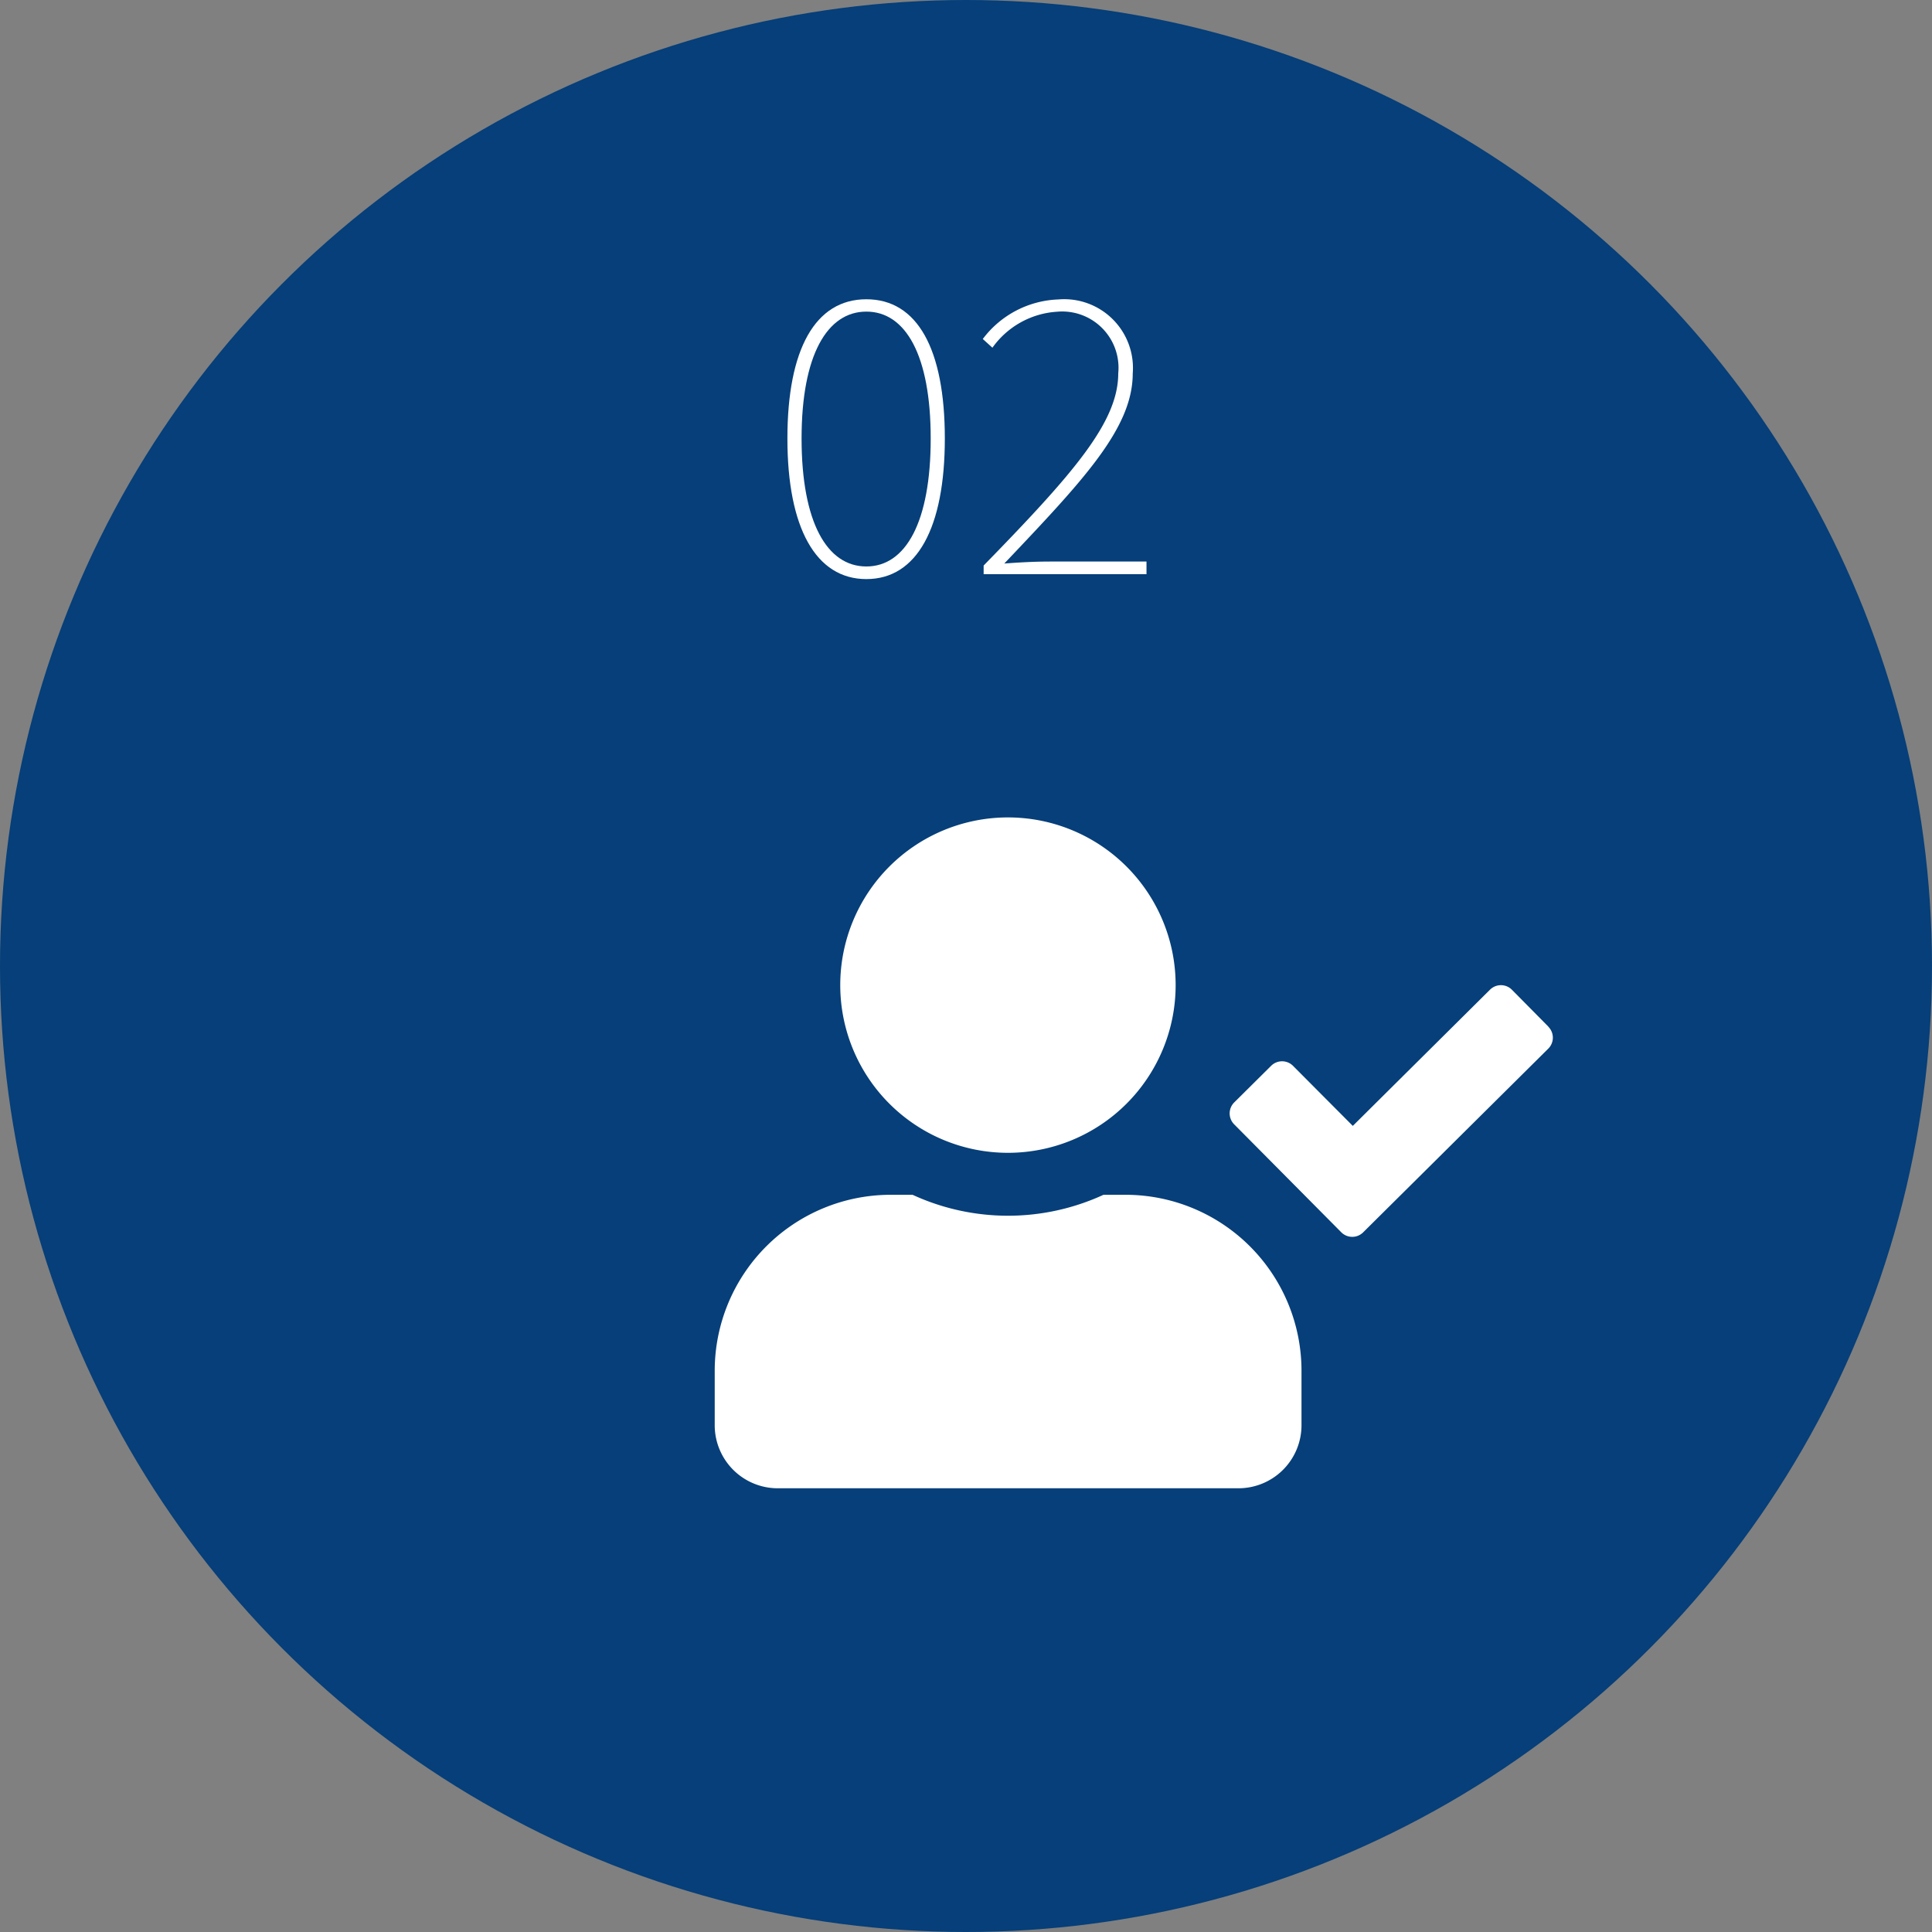
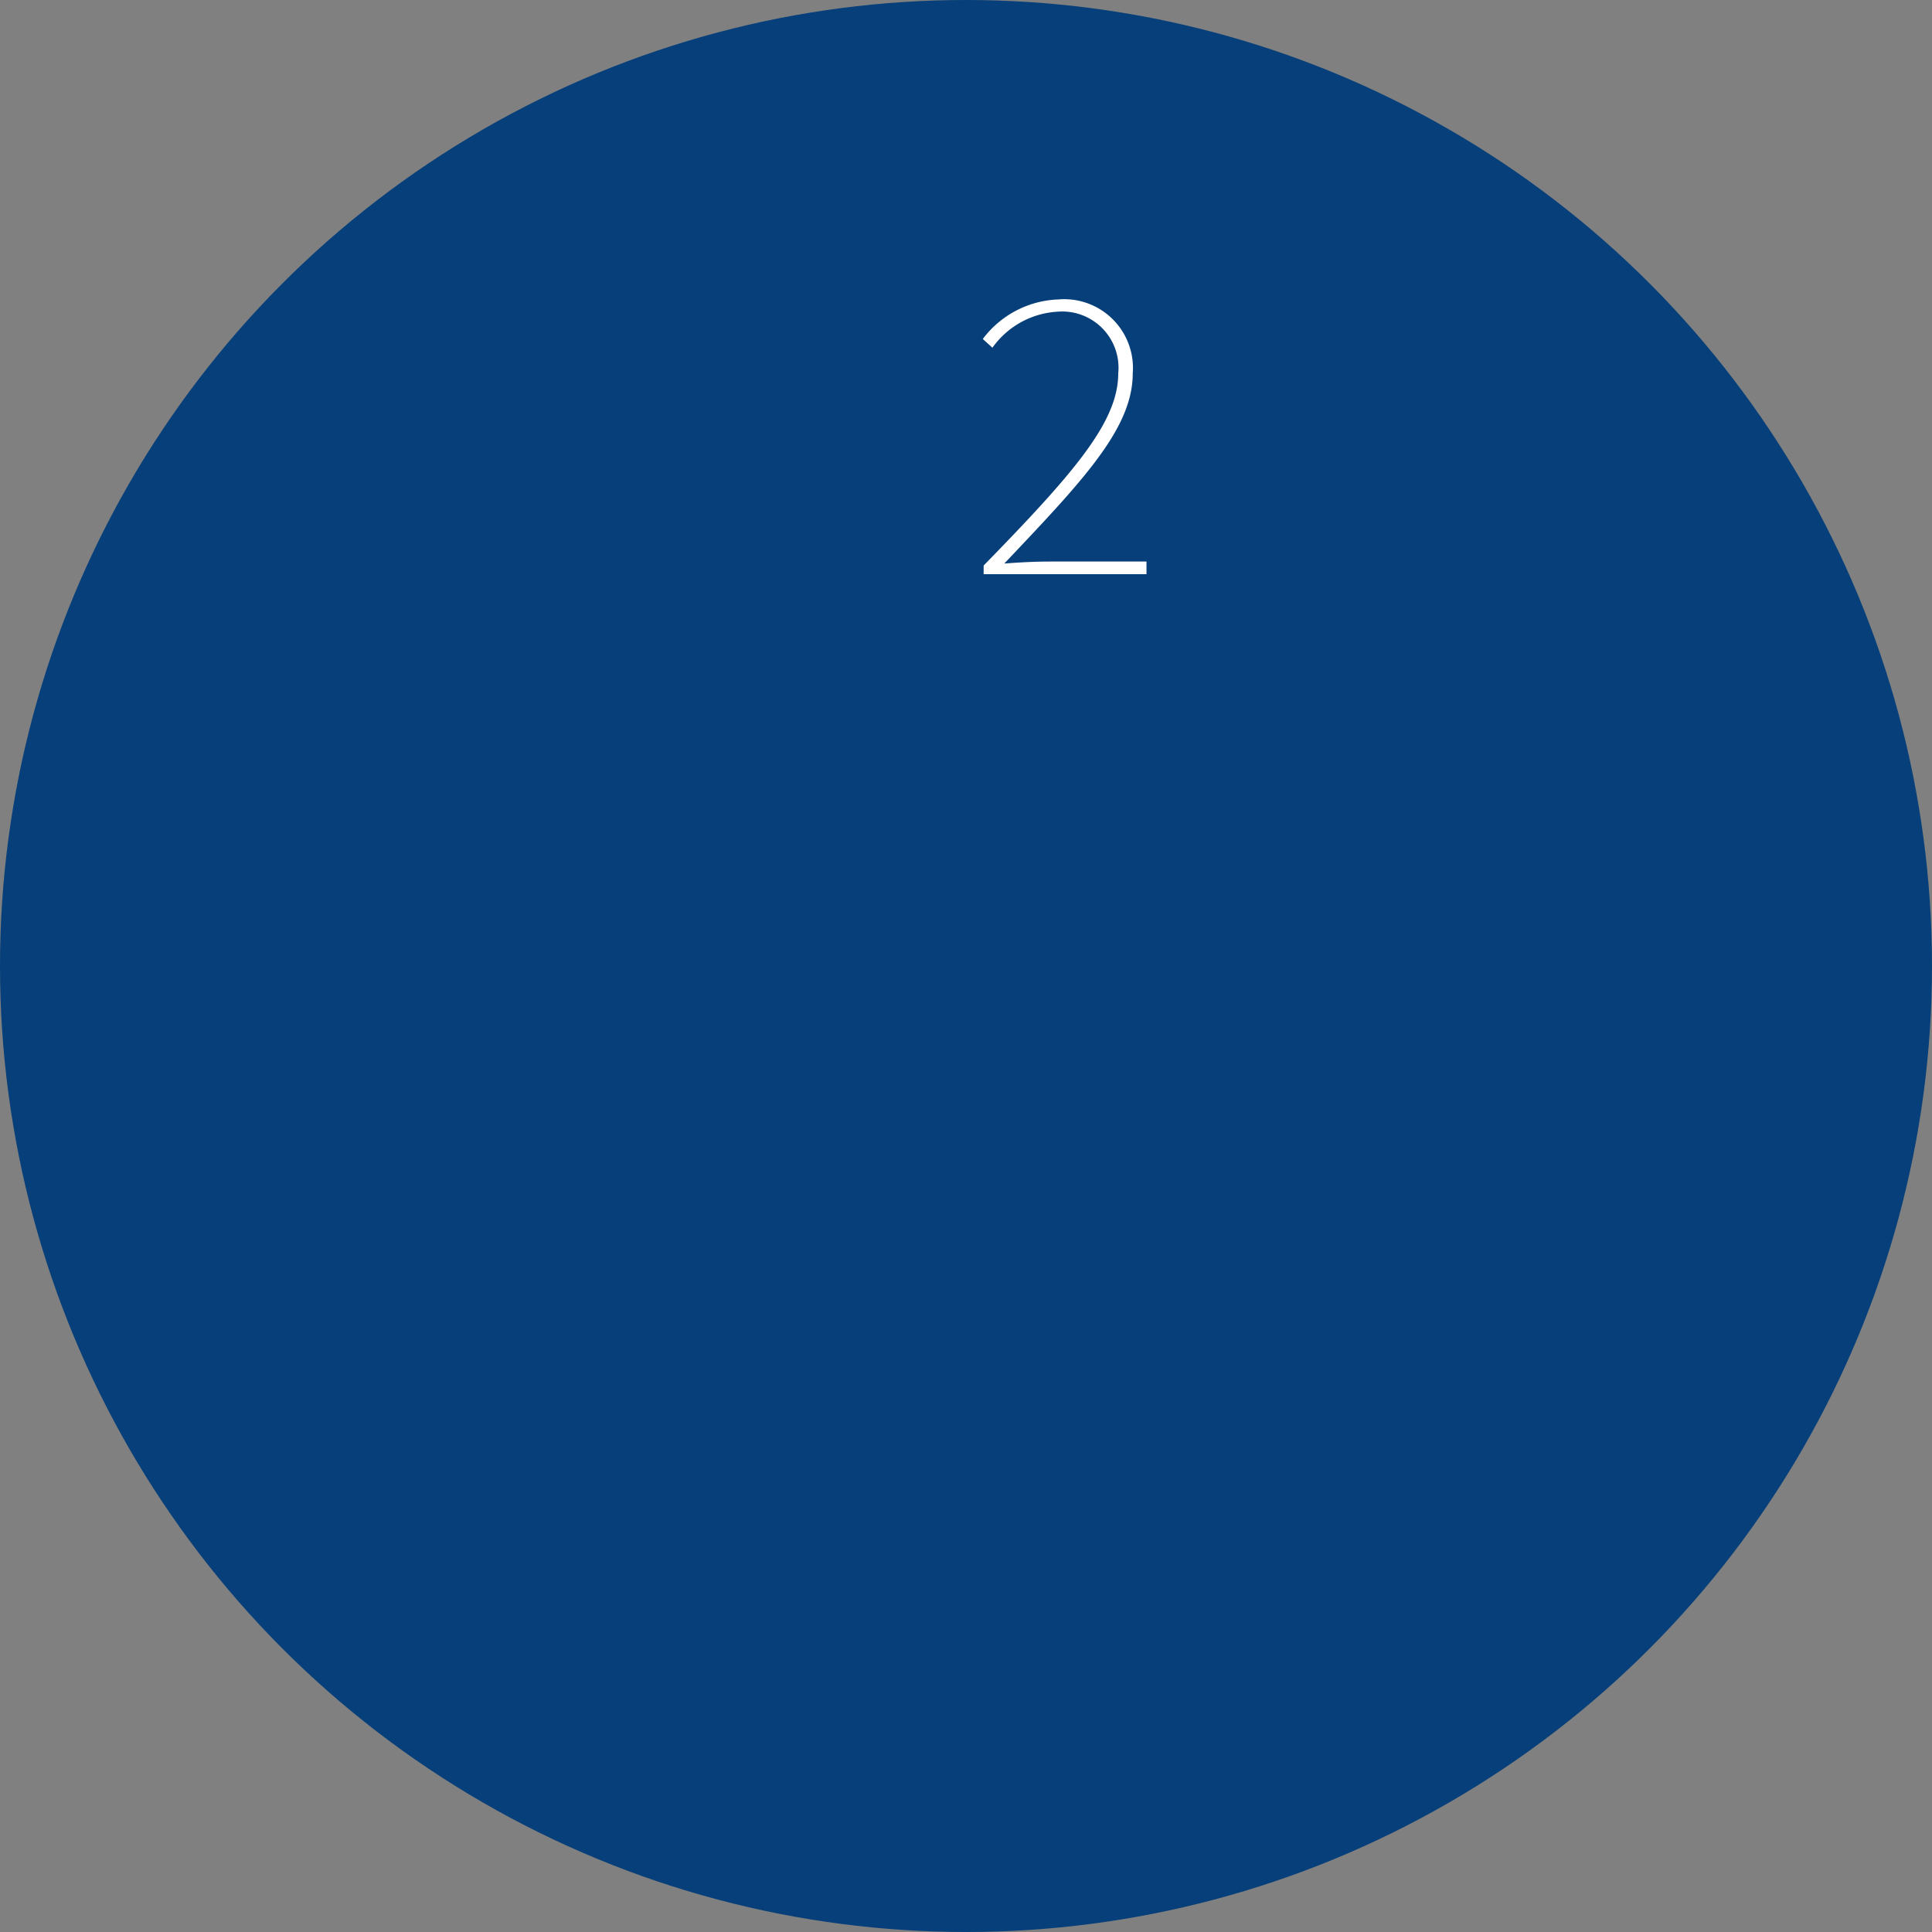
<svg xmlns="http://www.w3.org/2000/svg" width="88.618" height="88.618" viewBox="0 0 88.618 88.618">
  <rect x="0" y="0" width="88.618" height="88.618" fill="#808080" stroke="none" />
  <g id="_イヤー_1-2" transform="translate(0)">
    <circle id="楕円形_8" data-name="楕円形 8" cx="44.309" cy="44.309" r="44.309" transform="translate(0 0)" fill="#063f79" />
    <g id="グループ_65" data-name="グループ 65" transform="translate(36.117 13.732)">
-       <path id="パス_224" data-name="パス 224" d="M55.55,27.5c0-4.1,1.281-6.385,3.621-6.385s3.6,2.282,3.6,6.385-1.281,6.45-3.6,6.45S55.55,31.6,55.55,27.5Zm6.573,0c0-3.83-1.157-5.819-2.952-5.819S56.2,23.675,56.2,27.5s1.157,5.871,2.971,5.871S62.123,31.321,62.123,27.5Z" transform="translate(-55.55 -21.12)" fill="#fff" />
      <path id="パス_225" data-name="パス 225" d="M69.379,33.324c4.168-4.272,6.17-6.593,6.17-8.81a2.582,2.582,0,0,0-2.8-2.828,3.94,3.94,0,0,0-2.971,1.651l-.442-.4a4.537,4.537,0,0,1,3.465-1.814,3.154,3.154,0,0,1,3.413,3.394c0,2.516-2.269,4.9-5.891,8.719.683-.052,1.4-.091,2.094-.091h4.428v.579h-7.47v-.4Z" transform="translate(-60.374 -21.12)" fill="#fff" />
    </g>
-     <path id="Icon_awesome-user-check" d="M63.872,73.053a7.692,7.692,0,1,0-7.692-7.692A7.694,7.694,0,0,0,63.872,73.053Zm5.383,1.925h-1a10.461,10.461,0,0,1-8.758,0h-1a8.075,8.075,0,0,0-8.075,8.075v2.5a2.893,2.893,0,0,0,2.887,2.887H74.45a2.893,2.893,0,0,0,2.887-2.887v-2.5a8.075,8.075,0,0,0-8.075-8.075Zm19.408-7.711-1.671-1.69a.71.71,0,0,0-1.008-.007h0l-6.294,6.248-2.737-2.75a.71.71,0,0,0-1.008-.007h0l-1.69,1.677a.71.71,0,0,0-.007,1.008h0l4.909,4.948a.71.71,0,0,0,1.008.007h0l8.491-8.426a.71.71,0,0,0,0-1.008h0Z" transform="translate(-17.639 -20.175)" fill="#fff" />
  </g>
</svg>